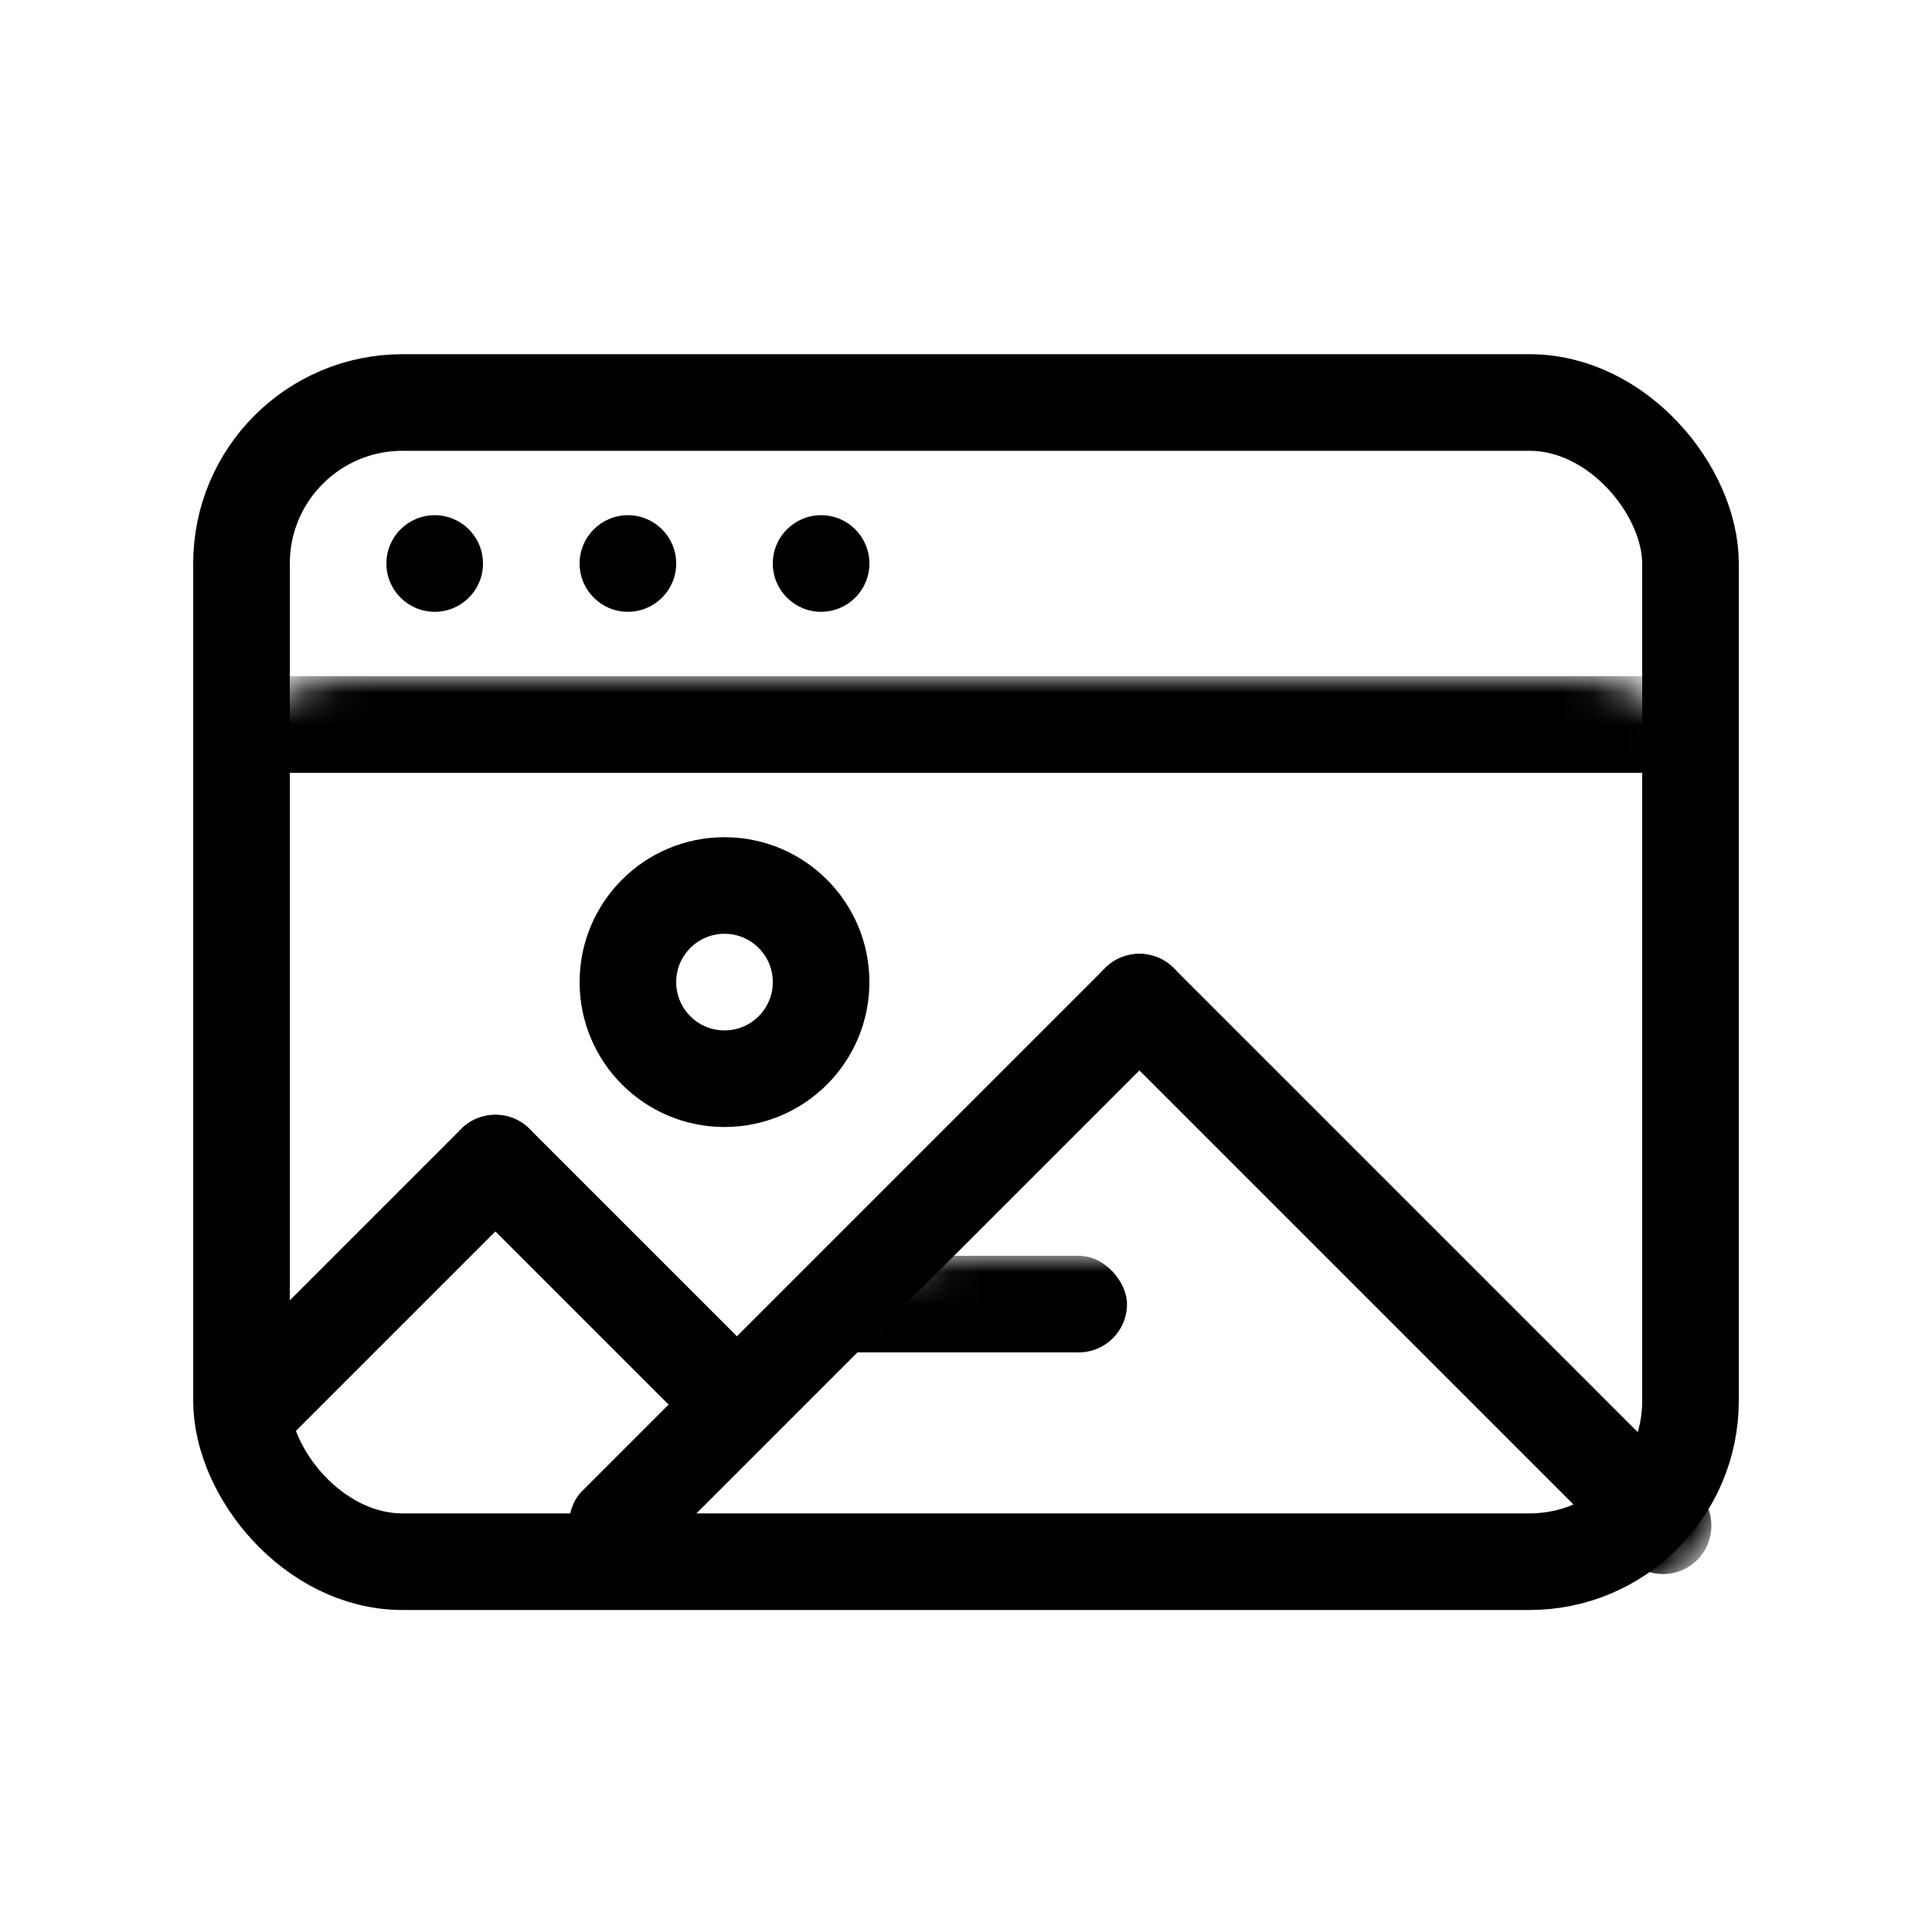
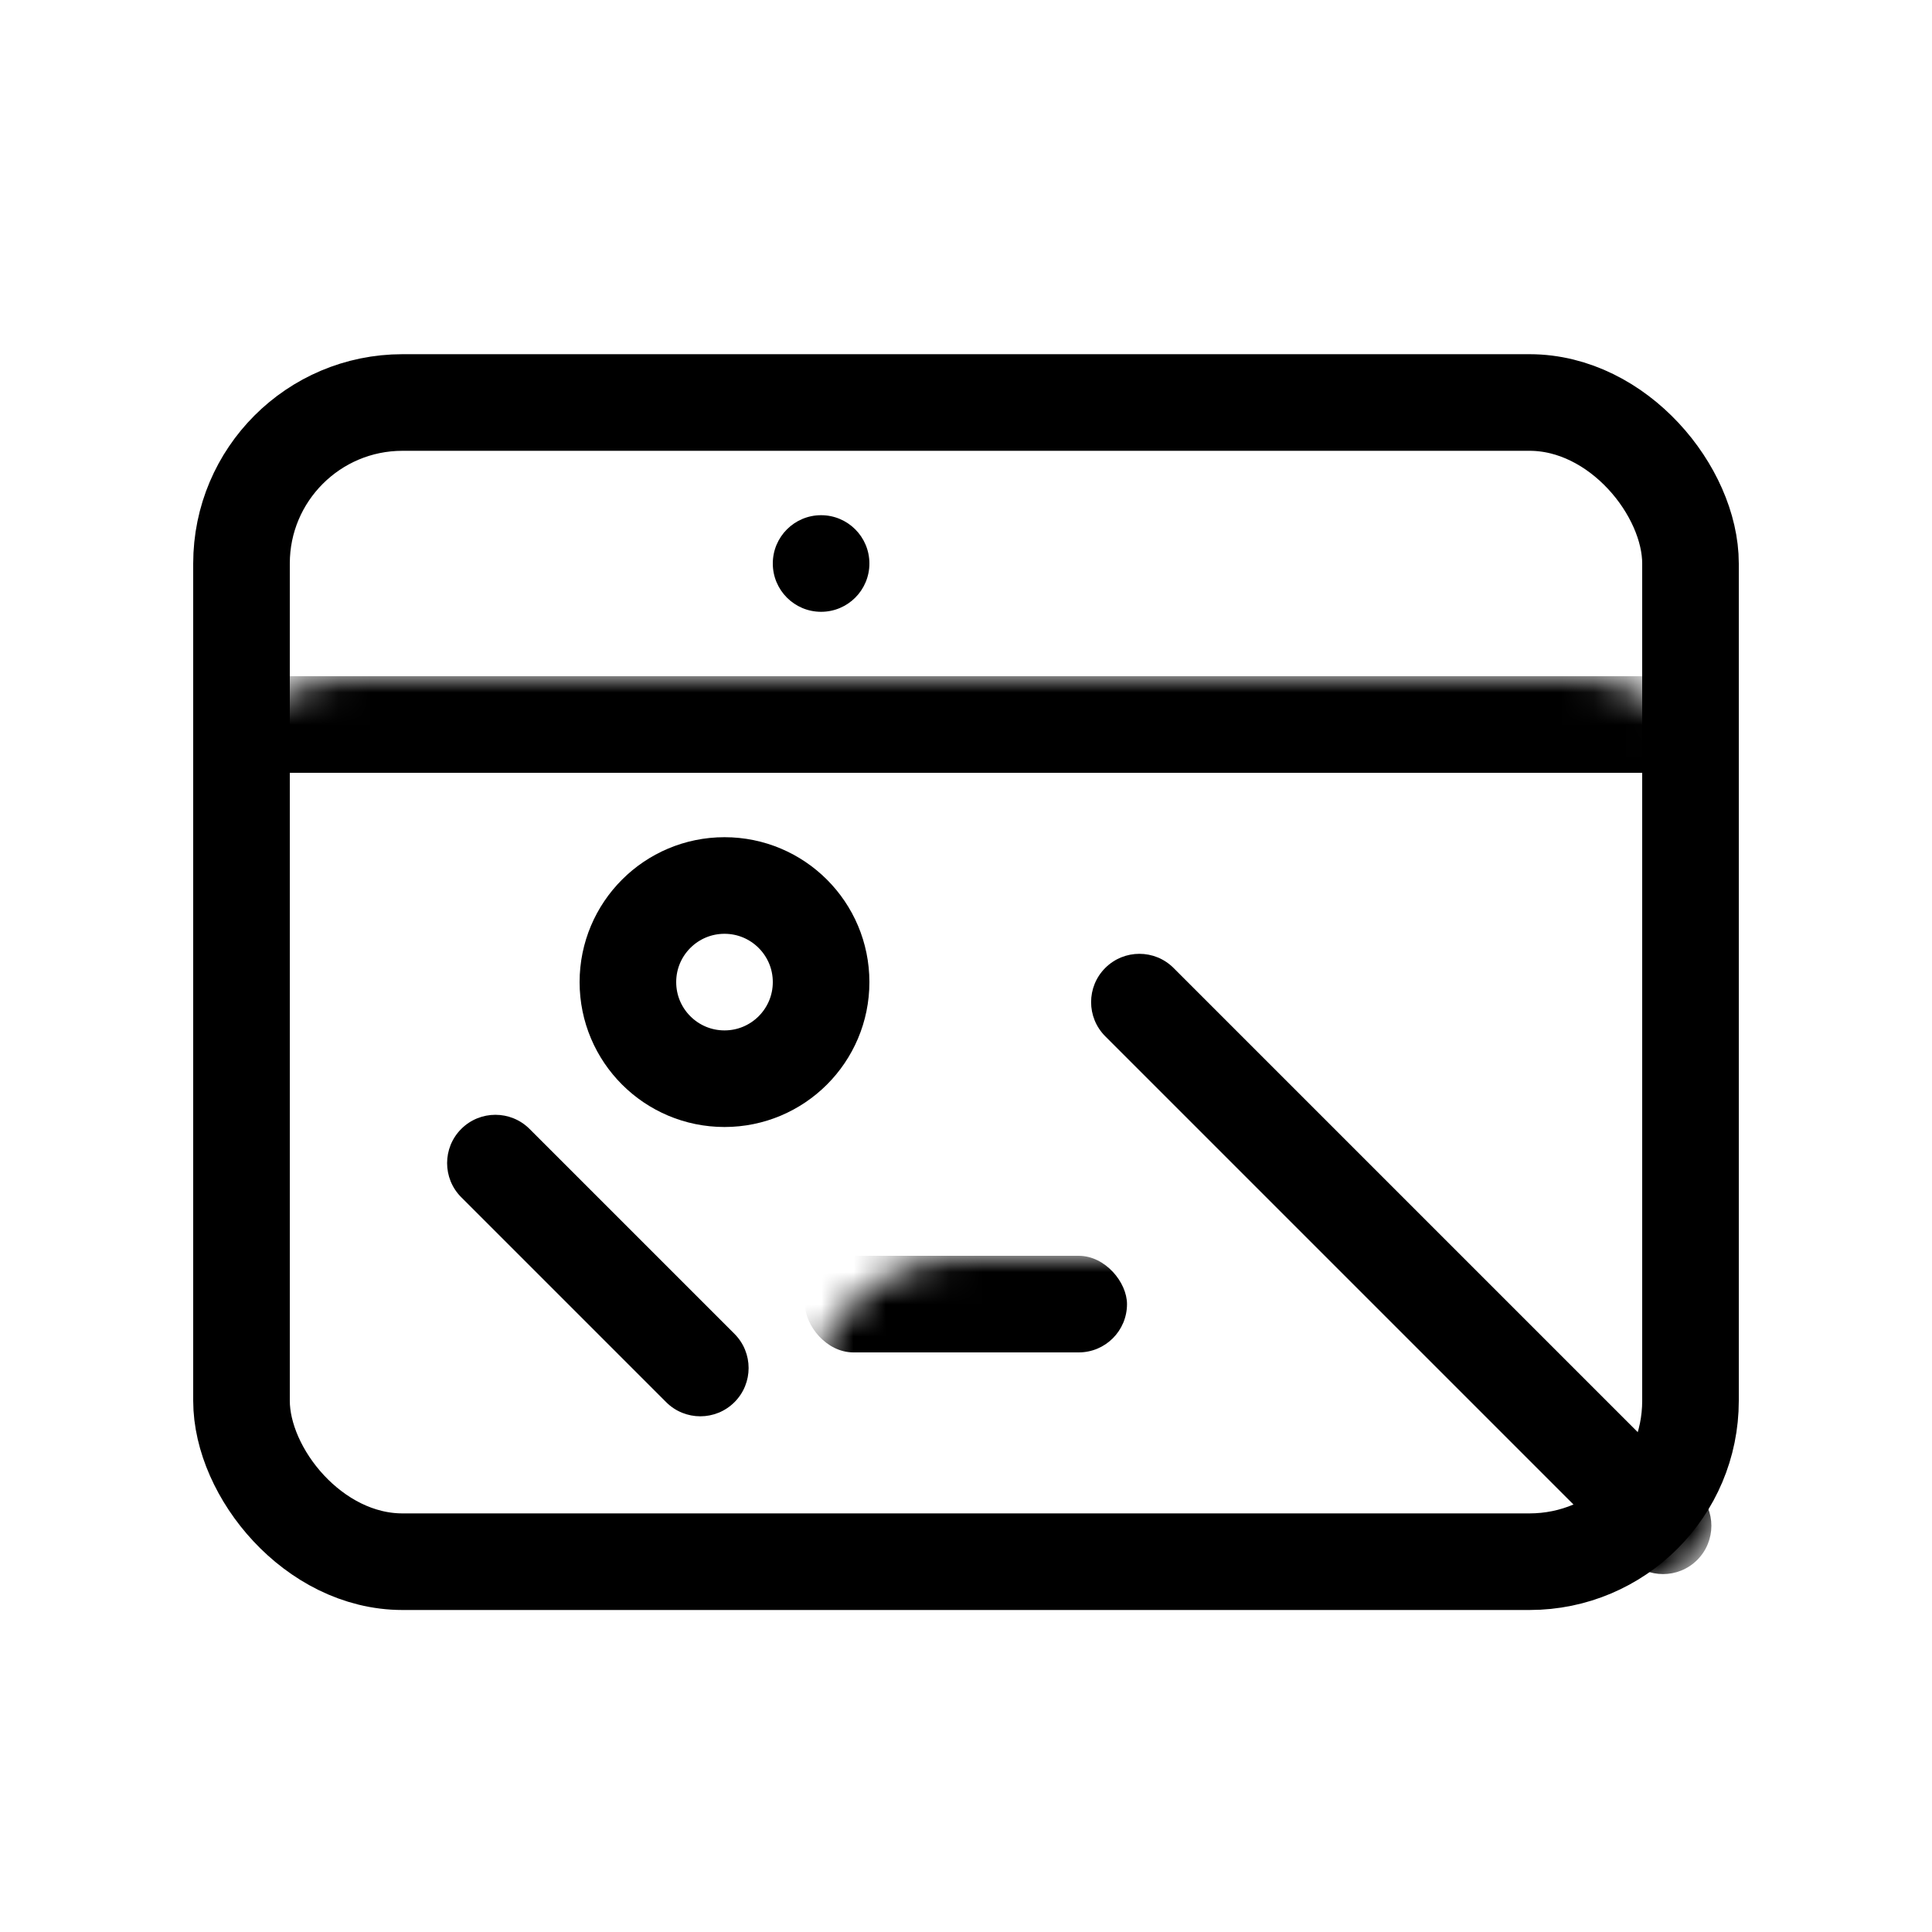
<svg xmlns="http://www.w3.org/2000/svg" xmlns:xlink="http://www.w3.org/1999/xlink" width="60px" height="60px" viewBox="0 0 60 60" version="1.1">
  <title>design-icons/web-design</title>
  <desc>Created with Sketch.</desc>
  <defs>
    <rect id="path-1" x="0" y="0" width="48" height="39" rx="5" />
  </defs>
  <g id="design-icons/web-design" stroke="none" stroke-width="1" fill="none" fill-rule="evenodd">
    <g id="Group-5" transform="translate(6, 11)">
      <mask id="mask-2" fill="white">
        <use xlink:href="#path-1" />
      </mask>
      <rect stroke="#000000" stroke-width="3" x="1.5" y="1.5" width="45" height="36" rx="5" />
-       <circle id="Oval" fill="#000000" mask="url(#mask-2)" cx="7.5" cy="6.5" r="1.5" />
-       <circle id="Oval" fill="#000000" mask="url(#mask-2)" cx="13.5" cy="6.5" r="1.5" />
      <circle id="Oval" fill="#000000" mask="url(#mask-2)" cx="19.5" cy="6.5" r="1.5" />
      <circle id="Oval" stroke="#000000" stroke-width="3" mask="url(#mask-2)" cx="16.5" cy="19.5" r="3" />
      <rect id="Rectangle" fill="#000000" mask="url(#mask-2)" x="0" y="10" width="47" height="3" rx="1.5" />
      <rect id="Rectangle" fill="#000000" mask="url(#mask-2)" x="19" y="28" width="10" height="3" rx="1.5" />
      <g id="Group-11" mask="url(#mask-2)" fill="#000000">
        <g transform="translate(29.385, 36.385) rotate(-135) translate(-29.385, -36.385) translate(16.385, 23.385)" id="Rectangle">
-           <rect x="23" y="-5.45696821e-11" width="3" height="26" rx="1.5" />
          <path d="M13,11.5 L13,11.5 C13.828,11.5 14.5,12.172 14.5,13 L14.5,36 C14.5,36.828 13.828,37.5 13,37.5 L13,37.5 C12.172,37.5 11.5,36.828 11.5,36 L11.5,13 C11.5,12.172 12.172,11.5 13,11.5 Z" transform="translate(13, 24.5) rotate(-90) translate(-13, -24.5) " />
        </g>
      </g>
      <g id="Group-11" mask="url(#mask-2)" fill="#000000">
        <g transform="translate(8.678, 32.192) rotate(-135) translate(-8.678, -32.192) translate(2.678, 25.192)" id="Rectangle">
-           <rect x="9" y="-1.01863407e-10" width="3" height="14" rx="1.5" />
          <path d="M6,6.5 L6,6.5 C6.828,6.5 7.5,7.172 7.5,8 L7.5,17 C7.5,17.828 6.828,18.5 6,18.5 L6,18.5 C5.172,18.5 4.5,17.828 4.5,17 L4.5,8 C4.5,7.172 5.172,6.5 6,6.5 Z" transform="translate(6, 12.5) rotate(-90) translate(-6, -12.5) " />
        </g>
      </g>
    </g>
  </g>
</svg>